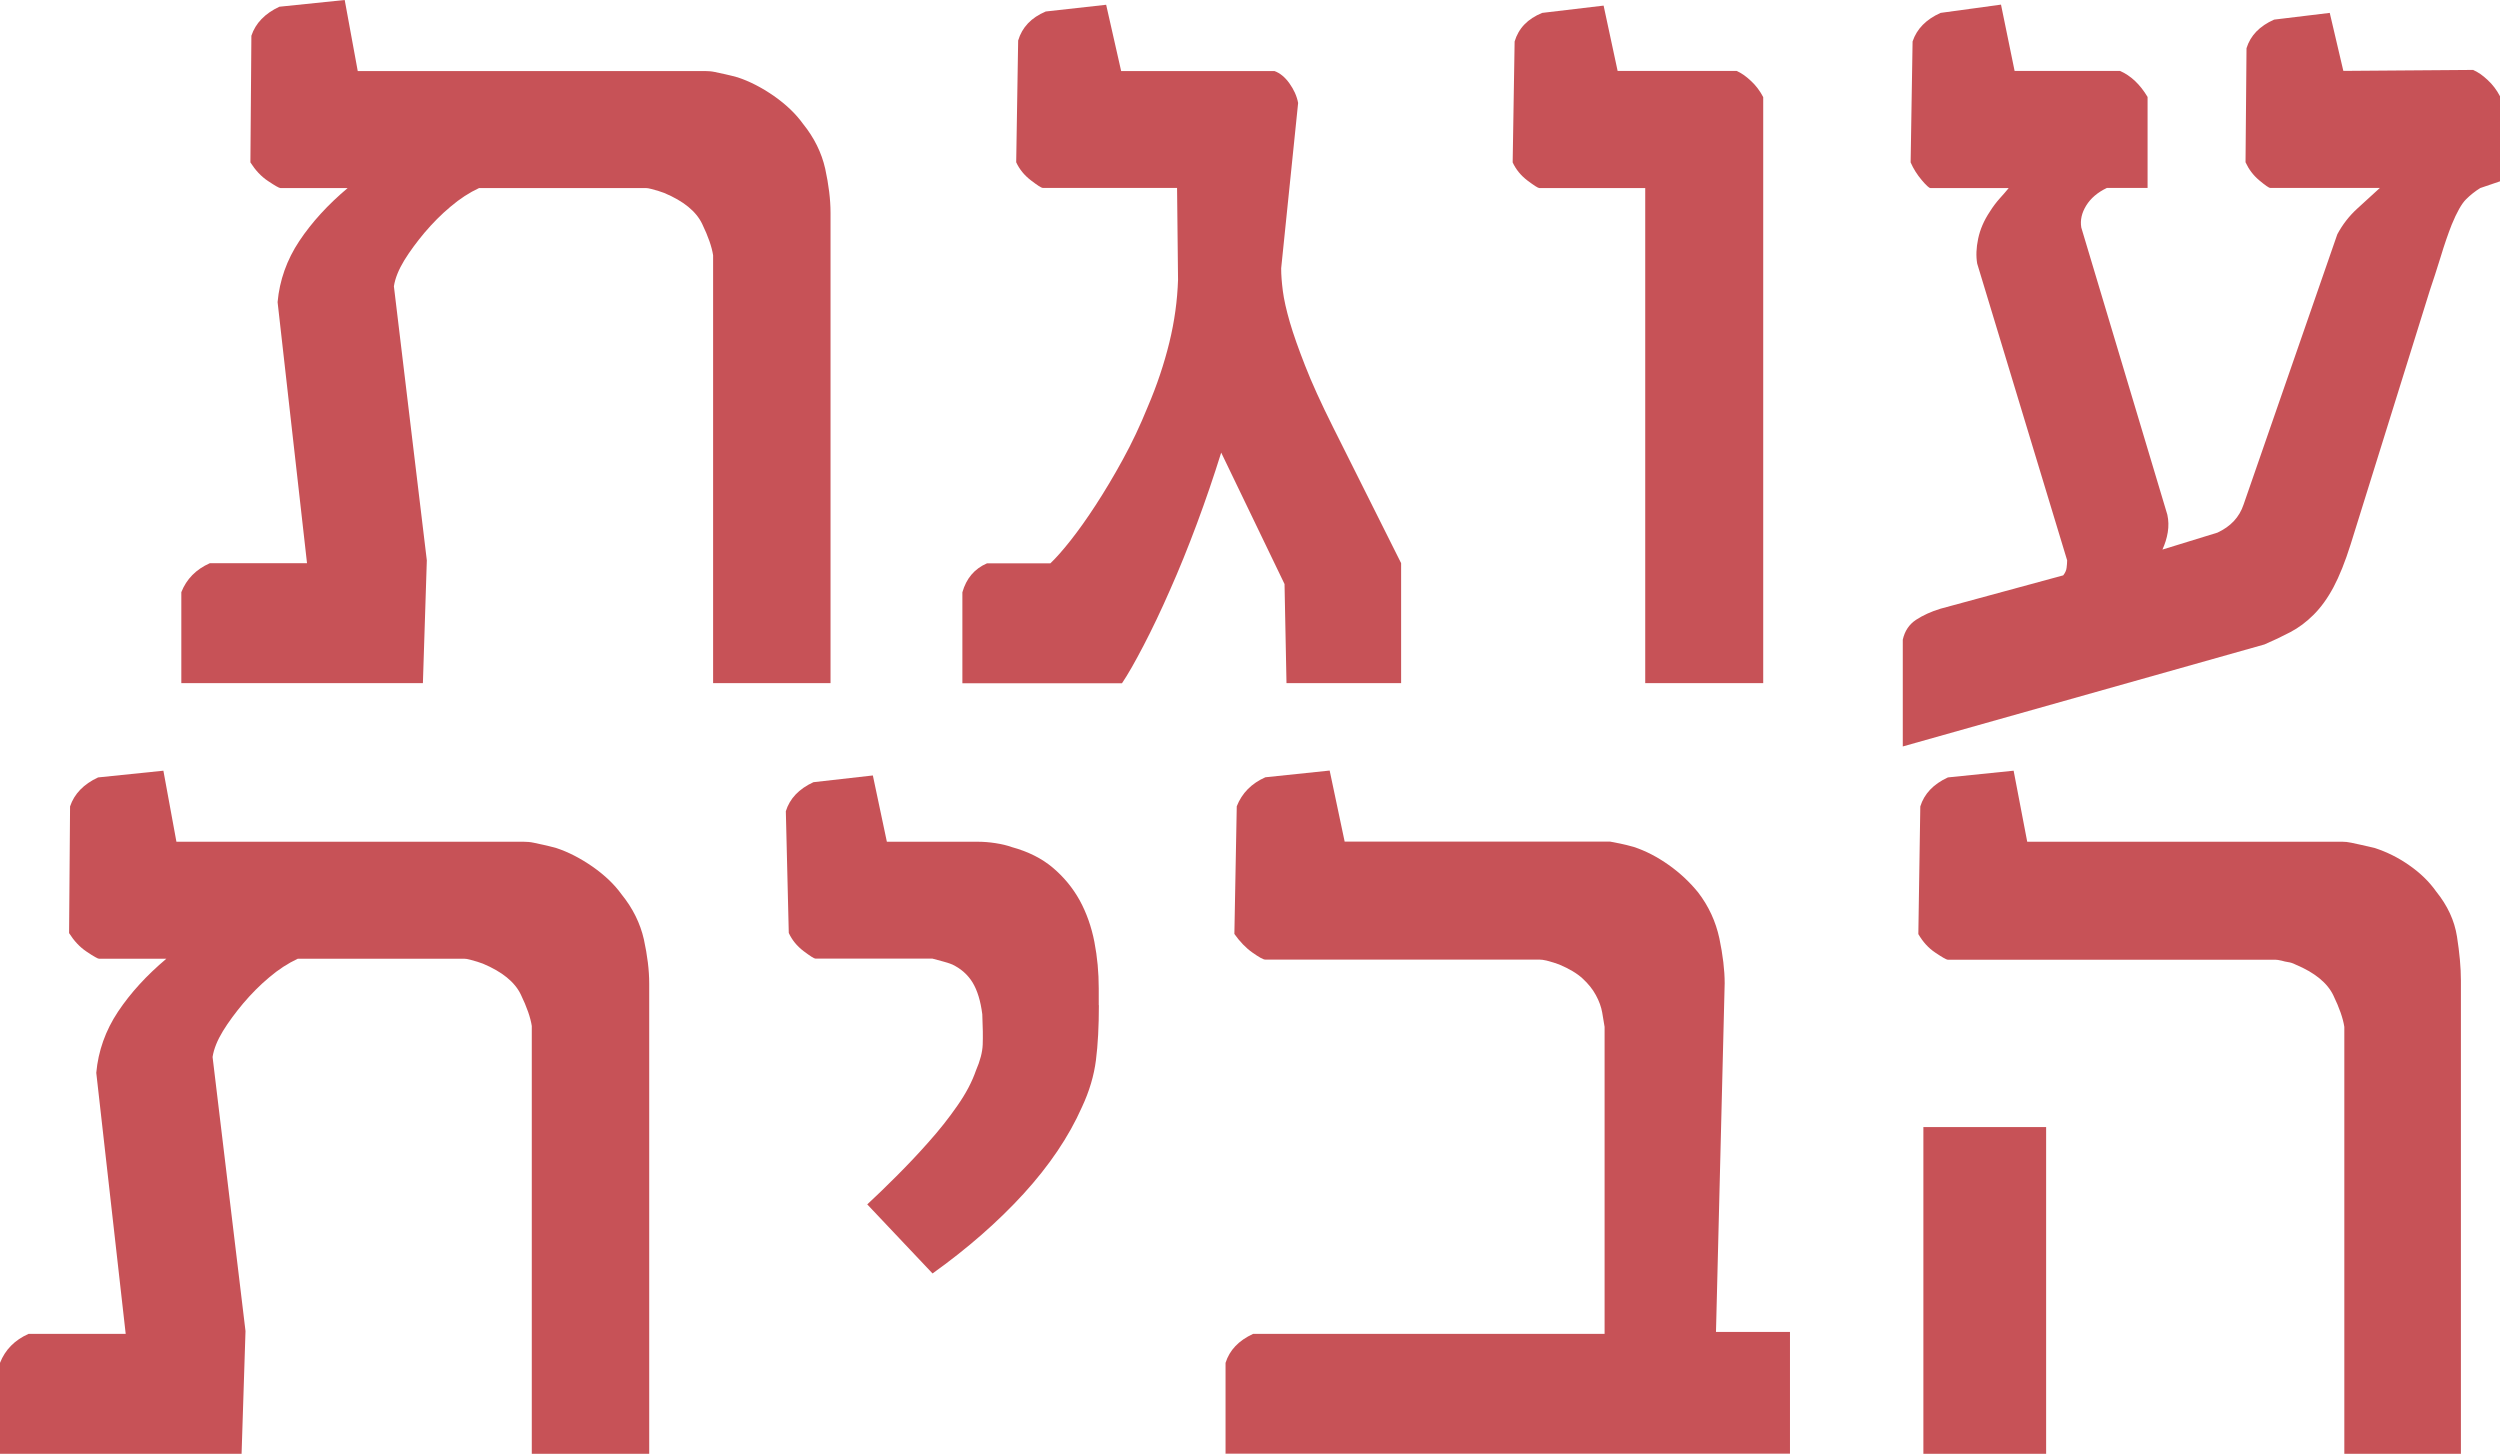
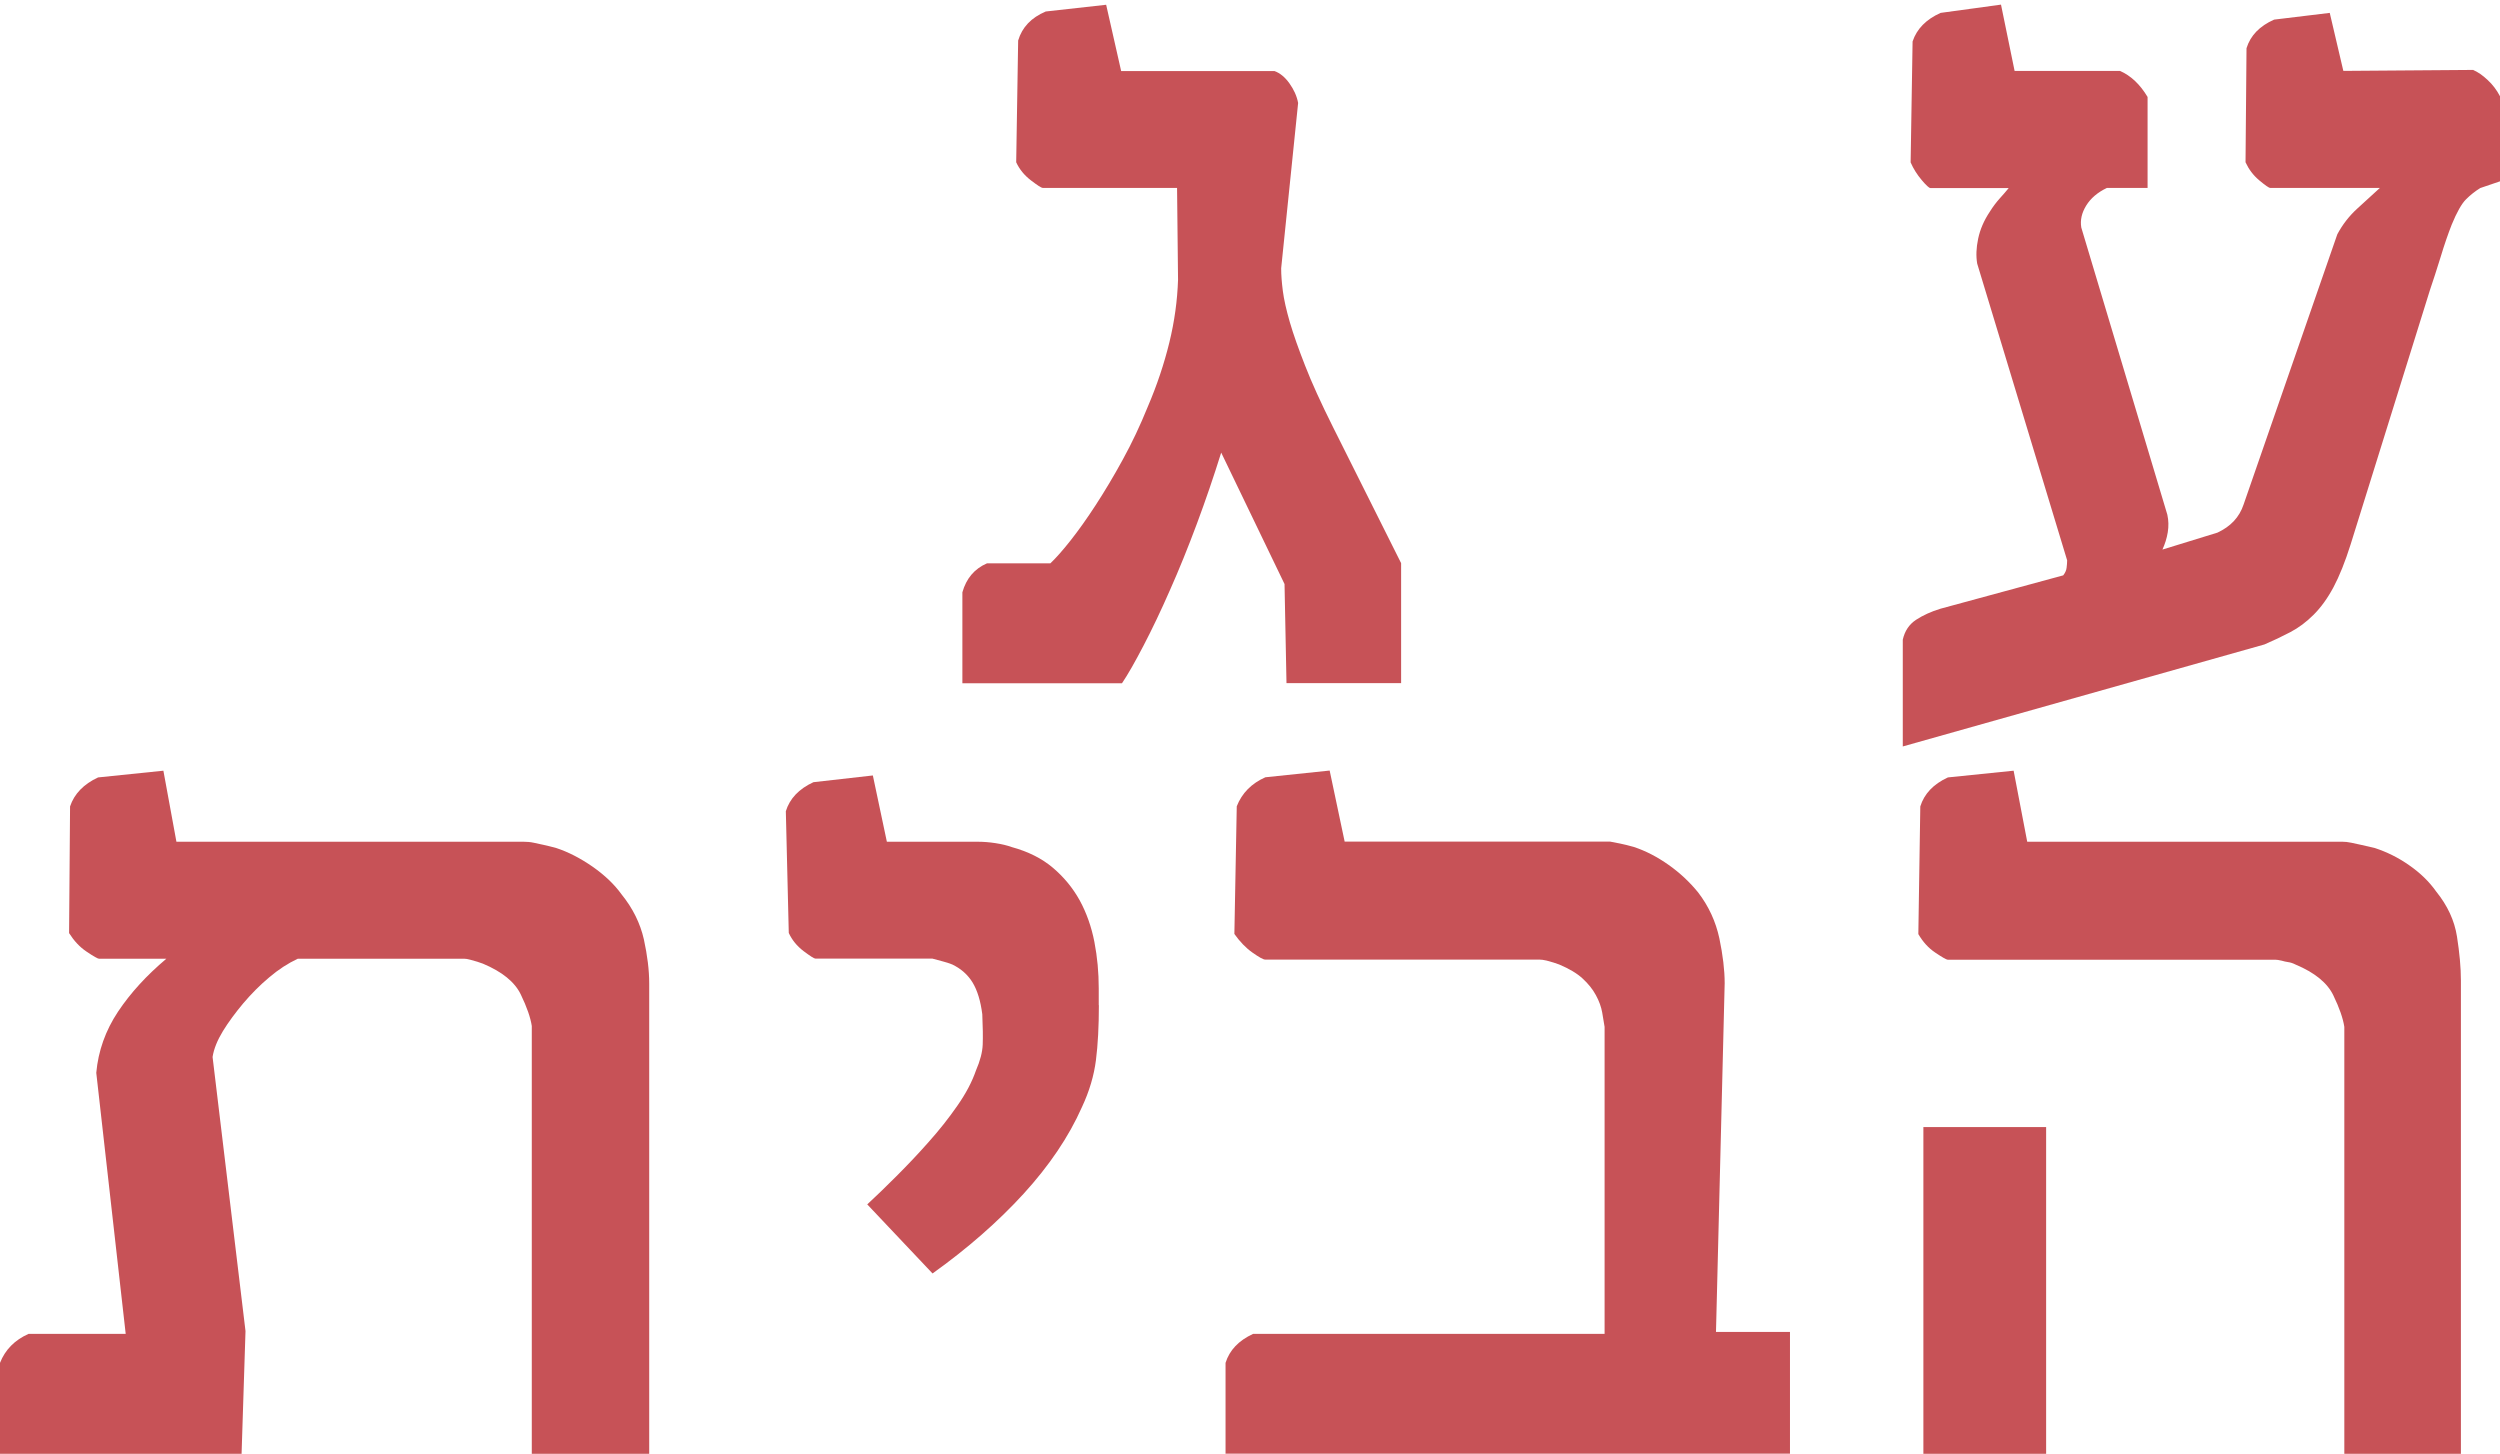
<svg xmlns="http://www.w3.org/2000/svg" id="Layer_2" data-name="Layer 2" viewBox="0 0 178.41 103.75">
  <defs>
    <style>
      .cls-1 {
        fill: #c75257;
        stroke-width: 0px;
      }
    </style>
  </defs>
  <g id="Layer_1-2" data-name="Layer 1">
    <g>
-       <path class="cls-1" d="m21.91,40.19l-2.1-18.63c.14-1.56.66-3.02,1.55-4.36.9-1.35,2.05-2.6,3.45-3.78h-4.8c-.09,0-.39-.17-.88-.5-.5-.33-.91-.78-1.26-1.33l.07-9.04c.3-.9.97-1.59,2-2.07l4.66-.48.93,5.07h24.77c.25,0,.49.02.72.07.23.05.48.1.74.16.26.06.56.13.88.22.85.28,1.71.72,2.59,1.33.87.61,1.56,1.27,2.07,1.98.8.99,1.33,2.06,1.59,3.21.25,1.15.38,2.2.38,3.14v33.57h-8.38v-30.53c-.09-.6-.35-1.35-.78-2.24-.43-.9-1.33-1.63-2.71-2.21-.23-.09-.53-.18-.9-.28-.18-.05-.32-.07-.41-.07h-11.9c-.69.32-1.37.76-2.04,1.33-.67.56-1.28,1.18-1.85,1.85-.56.67-1.05,1.33-1.45,1.98-.4.66-.65,1.27-.74,1.85l2.35,19.56-.28,8.76H12.94v-6.49c.37-.94,1.05-1.63,2.04-2.07h6.94Z" />
      <path class="cls-1" d="m74.97,40.19c.39-.37.87-.91,1.43-1.62.56-.71,1.16-1.55,1.79-2.52.63-.97,1.28-2.05,1.93-3.24.66-1.2,1.25-2.45,1.78-3.76.67-1.56,1.18-3.1,1.55-4.61.37-1.51.57-3,.62-4.47l-.07-6.56h-9.59c-.09,0-.37-.18-.84-.54-.47-.36-.82-.79-1.05-1.29l.14-8.69c.28-.94.93-1.63,1.97-2.07l4.31-.48,1.07,4.73h10.94c.39.14.75.43,1.07.88.32.45.53.91.62,1.4l-1.21,11.8c0,.46.04,1,.12,1.62.08.62.25,1.36.5,2.23.25.86.62,1.9,1.09,3.1.47,1.21,1.13,2.66,1.98,4.36l4.87,9.73v8.56h-8.18l-.14-7.07-4.52-9.38c-.53,1.7-1.11,3.4-1.74,5.09-.63,1.69-1.27,3.27-1.92,4.73-.64,1.46-1.27,2.78-1.88,3.95-.61,1.17-1.12,2.07-1.54,2.69h-11.39v-6.49c.28-.99.86-1.68,1.76-2.07h4.52Z" />
-       <path class="cls-1" d="m125.83,48.75h-8.42V13.42h-7.56c-.09,0-.37-.18-.85-.54-.47-.36-.82-.79-1.05-1.29l.14-8.63c.28-.94.93-1.62,1.97-2.04l4.38-.52,1,4.66h8.49c.32.14.66.37,1.02.71.36.33.65.72.88,1.16v41.82Z" />
      <path class="cls-1" d="m176.51,5c.32.14.66.37,1.02.71.36.33.65.72.88,1.16v6.07l-1.41.48c-.37.23-.71.5-1.02.81-.31.31-.65.91-1.02,1.81-.25.64-.52,1.41-.79,2.31-.28.9-.53,1.68-.76,2.35l-5.66,18.15c-.39,1.24-.8,2.26-1.22,3.05s-.9,1.45-1.42,1.97c-.52.52-1.07.93-1.66,1.24-.59.31-1.2.6-1.85.88l-25.81,7.28v-7.62c.14-.62.45-1.09.95-1.42.49-.32,1.08-.59,1.74-.79l8.76-2.38c.14-.18.22-.36.24-.54.02-.17.04-.35.04-.53l-6.42-21.18c-.09-.53-.07-1.12.07-1.78.14-.66.41-1.29.83-1.92.23-.37.47-.68.71-.95.24-.26.45-.51.64-.74h-5.59c-.09,0-.3-.19-.62-.57-.32-.38-.59-.8-.79-1.26l.14-8.63c.3-.9.97-1.58,2-2.04l4.31-.59.97,4.73h7.52c.78.34,1.44.97,1.97,1.86v6.49h-2.9c-.67.32-1.16.74-1.48,1.26-.32.52-.44,1.04-.35,1.57l6.14,20.49c.09.41.1.83.03,1.26-.07.43-.2.83-.38,1.23l3.93-1.21c.94-.44,1.56-1.1,1.86-2l6.69-19.29c.37-.69.84-1.3,1.42-1.83.57-.53,1.12-1.02,1.62-1.48h-7.83c-.09,0-.35-.18-.78-.54-.43-.36-.75-.79-.98-1.29l.07-8.14c.28-.9.93-1.58,1.97-2.04l3.97-.48.97,4.14,9.28-.07Z" />
      <path class="cls-1" d="m8.97,95.19l-2.1-18.63c.14-1.56.66-3.02,1.55-4.36.9-1.35,2.05-2.6,3.45-3.78h-4.8c-.09,0-.39-.17-.88-.5-.5-.33-.91-.78-1.26-1.33l.07-9.04c.3-.9.97-1.59,2-2.07l4.66-.48.93,5.07h24.77c.25,0,.49.02.72.07.23.05.48.1.74.16.26.06.56.13.88.22.85.28,1.71.72,2.59,1.33.87.61,1.56,1.27,2.07,1.98.8.99,1.33,2.06,1.59,3.21.25,1.15.38,2.2.38,3.14v33.57h-8.38v-30.53c-.09-.6-.35-1.35-.78-2.24-.43-.9-1.33-1.63-2.71-2.21-.23-.09-.53-.18-.9-.28-.18-.05-.32-.07-.41-.07h-11.9c-.69.32-1.37.76-2.04,1.33-.67.56-1.28,1.18-1.85,1.85-.56.67-1.05,1.33-1.45,1.98-.4.66-.65,1.27-.74,1.85l2.35,19.56-.28,8.76H0v-6.49c.37-.94,1.05-1.63,2.04-2.07h6.94Z" />
      <path class="cls-1" d="m78.42,71.73c0,1.52-.07,2.83-.21,3.93-.14,1.1-.47,2.22-1,3.35-.94,2.12-2.33,4.17-4.16,6.18-1.83,2-4,3.9-6.5,5.69l-4.66-4.93c.62-.57,1.32-1.25,2.09-2.02.77-.77,1.54-1.58,2.29-2.43.76-.85,1.44-1.71,2.05-2.59.61-.87,1.05-1.71,1.33-2.52.3-.69.46-1.31.48-1.85.02-.54.01-1.26-.03-2.16-.12-.94-.35-1.7-.69-2.26-.34-.56-.83-.99-1.45-1.29-.23-.09-.44-.16-.64-.21-.2-.05-.46-.12-.78-.21h-8.35c-.09,0-.37-.18-.85-.54-.47-.36-.82-.79-1.05-1.29l-.21-8.69c.28-.9.93-1.59,1.97-2.07l4.24-.48,1,4.73h6.49c.39,0,.81.03,1.26.1.45.07.83.16,1.16.28,1.17.32,2.15.81,2.93,1.47.78.66,1.42,1.43,1.92,2.33.49.9.84,1.89,1.05,2.97.21,1.08.31,2.19.31,3.31v1.21Z" />
      <path class="cls-1" d="m87.46,103.75v-6.49c.28-.9.93-1.59,1.97-2.07h25.08v-21.91c-.05-.28-.1-.62-.17-1.02-.07-.4-.22-.82-.45-1.24-.23-.43-.55-.82-.95-1.19-.4-.37-.96-.7-1.67-1-.23-.09-.53-.18-.9-.28-.21-.05-.38-.07-.52-.07h-19.56c-.14,0-.44-.17-.91-.5-.47-.33-.9-.78-1.29-1.33l.17-9.11c.37-.94,1.05-1.63,2.04-2.07l4.59-.48,1.07,5.07h18.94c.23.05.47.09.72.14.25.05.57.13.97.24.85.28,1.68.71,2.5,1.29s1.51,1.24,2.09,1.95c.76.99,1.26,2.08,1.52,3.28.25,1.2.38,2.27.38,3.21l-.62,24.88h5.28v8.69h-40.26Z" />
      <path class="cls-1" d="m175.62,103.75h-8.32v-30.47c-.09-.6-.35-1.35-.78-2.24-.43-.9-1.33-1.63-2.71-2.21-.18-.09-.36-.15-.52-.17-.16-.02-.31-.06-.45-.1-.21-.05-.36-.07-.45-.07h-23.39c-.09,0-.39-.17-.88-.5-.5-.33-.9-.78-1.22-1.33l.14-9.11c.28-.9.93-1.59,1.97-2.07l4.69-.48.97,5.07h22.5c.18,0,.39.02.62.07.23.05.48.1.74.16.26.06.58.13.95.22.85.28,1.67.68,2.45,1.23.78.54,1.43,1.17,1.93,1.88.8.99,1.3,2.06,1.48,3.21.18,1.15.28,2.2.28,3.14v33.78Zm-29.6,0h-8.76v-23.32h8.76v23.32Z" />
    </g>
  </g>
</svg>